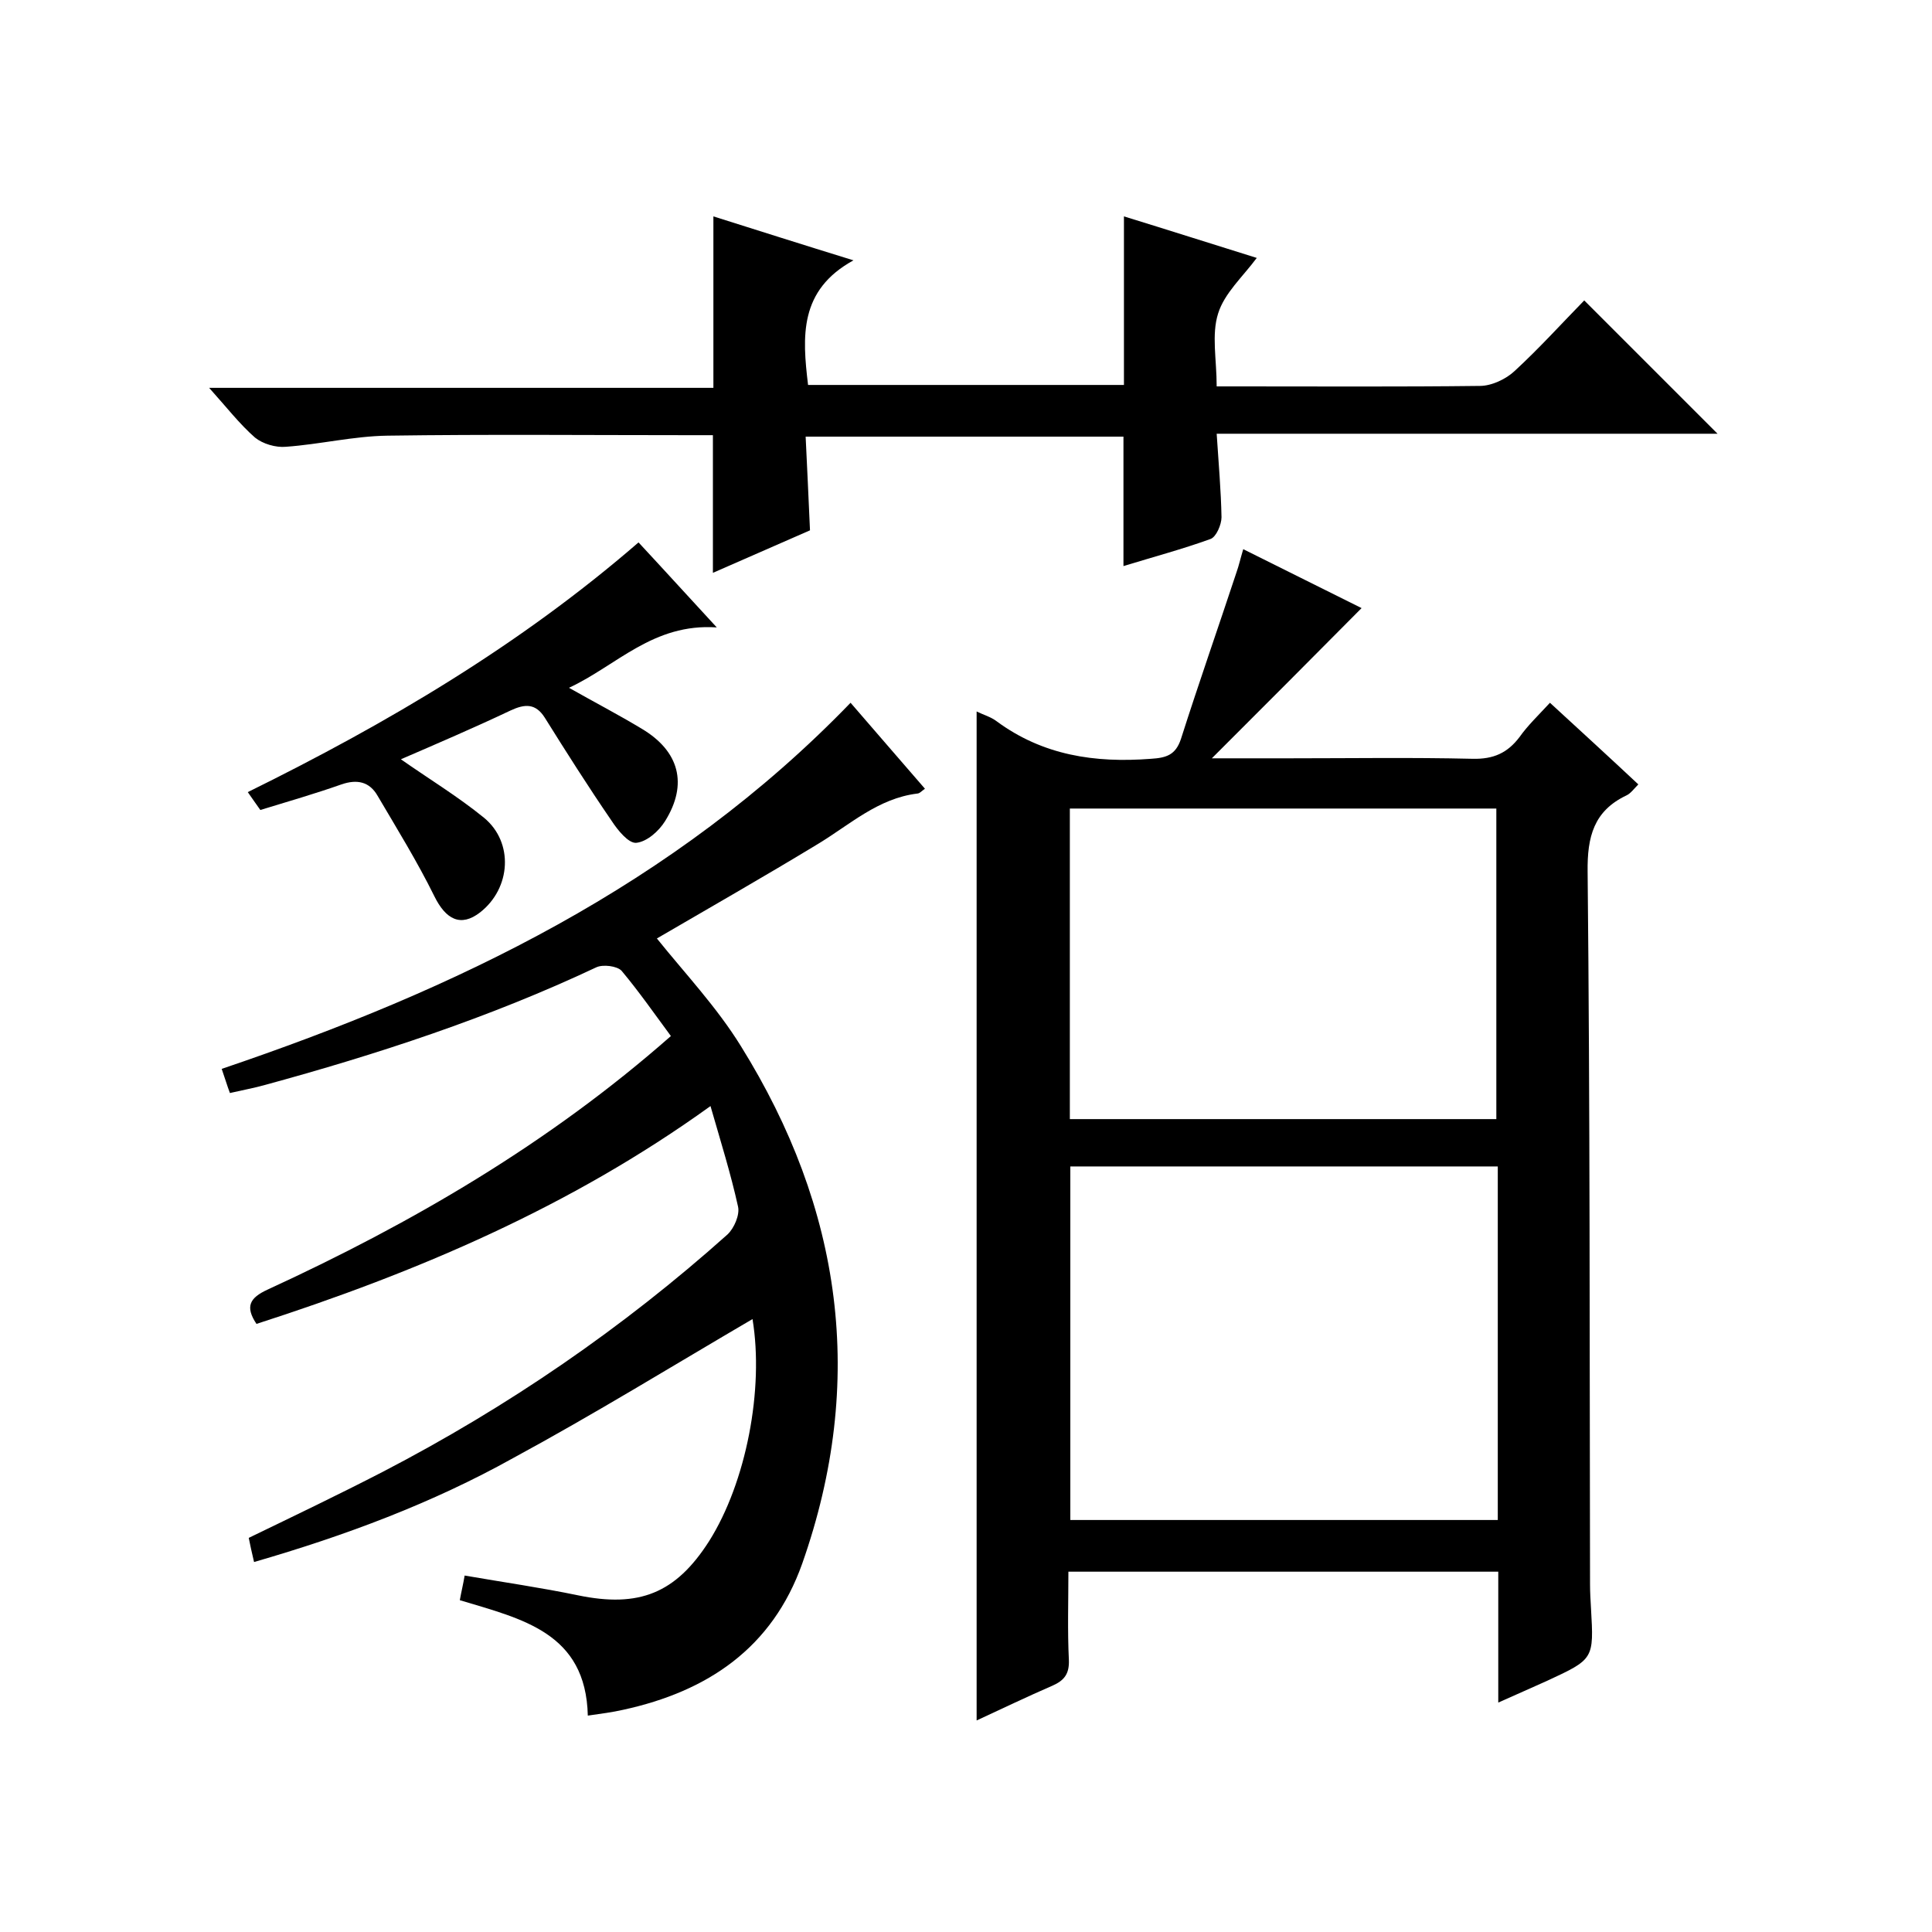
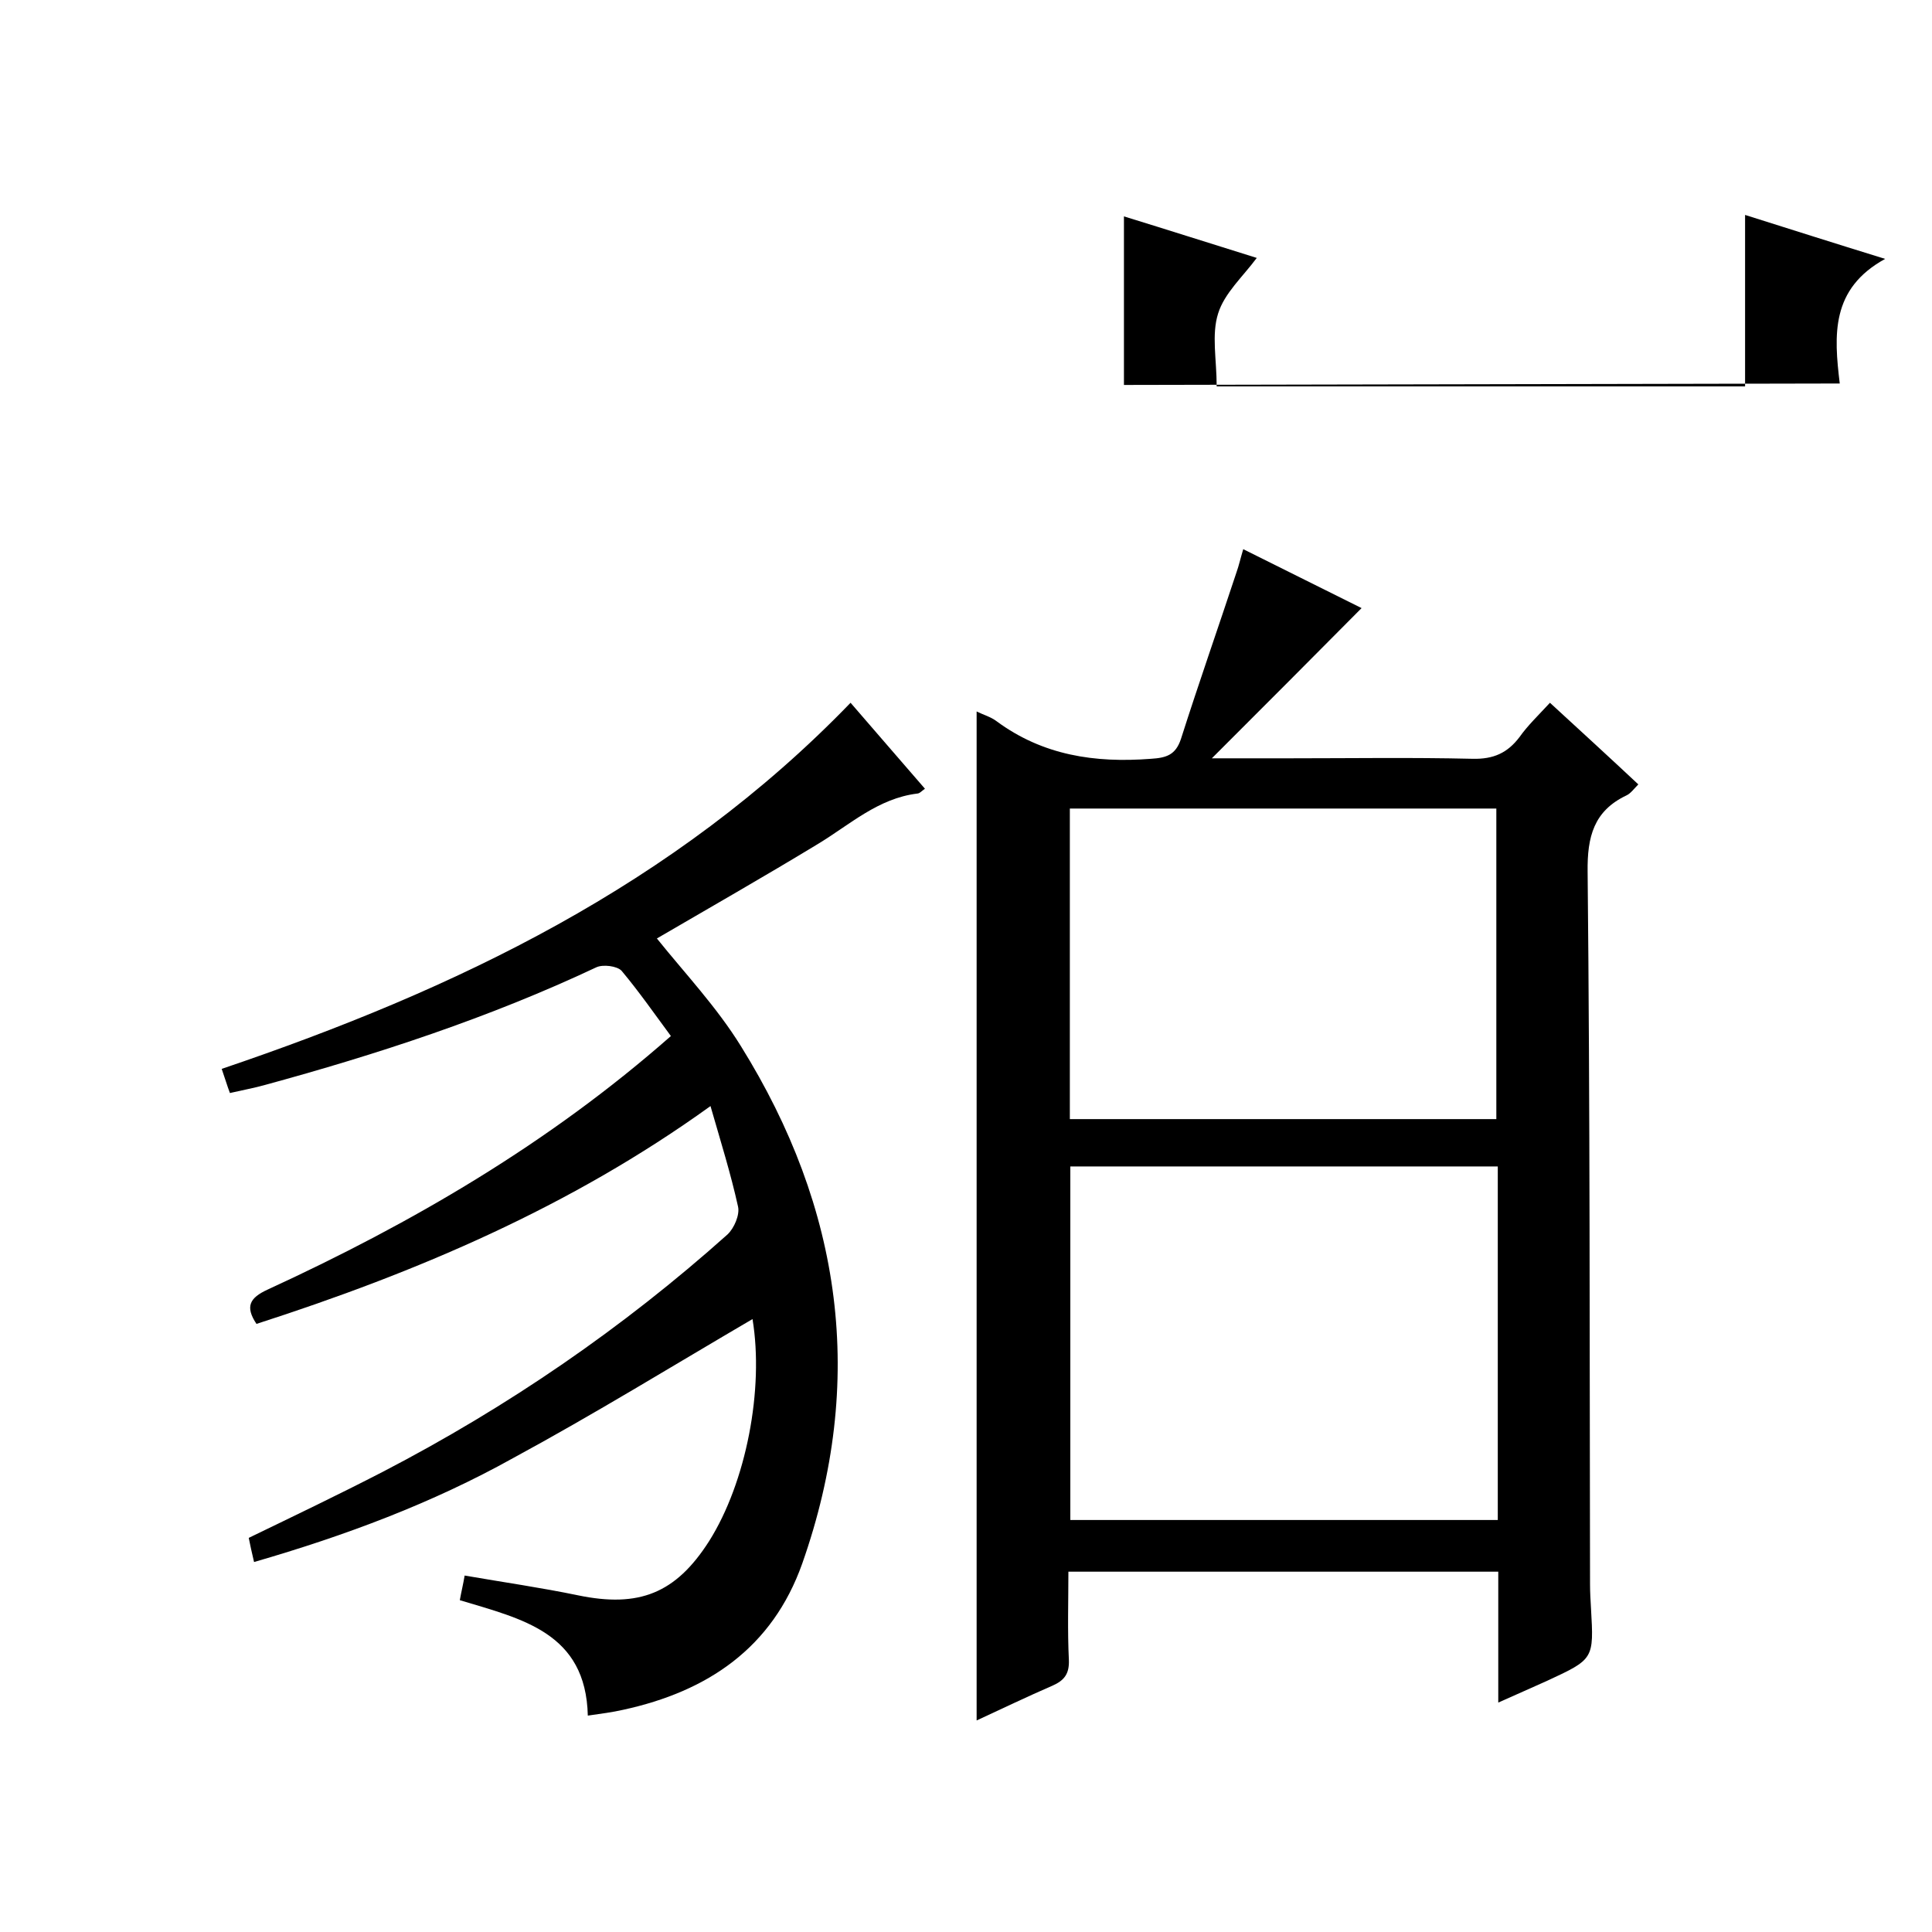
<svg xmlns="http://www.w3.org/2000/svg" enable-background="new 0 0 400 400" viewBox="0 0 400 400">
  <path d="m202.2 147.3c1.4.7 2.9 1.1 4.1 2 9.6 7.1 20.4 8.7 32 7.8 3.2-.2 5.1-.8 6.2-4.1 3.7-11.6 7.7-23 11.5-34.5.5-1.4.8-2.8 1.4-4.8 8.7 4.3 17 8.5 24.5 12.2-9.9 10-20 20.1-31 31.1h16c12.7 0 25.3-.2 38 .1 4.3.1 7.2-1.2 9.7-4.5 1.7-2.4 3.9-4.5 6.3-7.1 6.1 5.6 12.1 11.1 18.3 16.9-.9.9-1.6 1.9-2.5 2.3-6.7 3.2-8.1 8.5-8 15.8.5 49.2.4 98.3.5 147.5 0 1.7.1 3.3.2 5 .6 10.5.6 10.5-9.1 15-3.1 1.4-6.3 2.8-10.1 4.5 0-9.4 0-18.1 0-27.1-29.8 0-59.1 0-89 0 0 6.1-.2 12.2.1 18.3.1 2.8-.9 4.2-3.4 5.3-5.3 2.3-10.5 4.8-15.7 7.2 0-69.8 0-139.1 0-208.9zm107.9 94.2c-29.6 0-59 0-88.5 0v73.2h88.5c0-24.5 0-48.7 0-73.2zm-88.6-9.8h88.3c0-21.7 0-43.1 0-64.3-29.7 0-58.9 0-88.3 0z" />
  <path d="m52.6 323.4c-.5-2.1-.8-3.5-1.1-5 9.5-4.6 18.7-9 27.8-13.7 25.8-13.4 49.6-29.7 71.3-49.1 1.4-1.3 2.6-4.1 2.2-5.8-1.5-6.8-3.6-13.5-5.7-20.8-29 20.9-60.8 34.4-94 45.1-2.4-3.6-1.4-5.4 2.3-7.1 30-13.8 58.3-30.3 83.5-52.5-3.4-4.6-6.6-9.2-10.2-13.5-.9-1-3.9-1.4-5.3-.7-22.1 10.4-45.3 18-68.8 24.4-2.2.6-4.4 1-7 1.6-.6-1.6-1-3-1.7-5 48.4-16.4 93.7-38 130.2-75.8 5.2 6 10.1 11.7 15.4 17.8-.6.4-1.1 1-1.6 1-8.1 1-13.9 6.4-20.5 10.4-11.2 6.8-22.6 13.3-33.4 19.6 5.7 7.1 12.4 14.2 17.4 22.3 20.9 33.6 26 69.3 12.7 107.1-6.2 17.5-19.6 26.5-37.1 30.3-2.2.5-4.5.8-7.3 1.2-.4-17.2-13.6-20-26.5-23.9.3-1.7.7-3.3 1-5.1 8.1 1.4 15.8 2.5 23.5 4.1 12.6 2.6 20.2-.4 27.1-11.2 7.7-12.2 11.4-31.5 9-46-16.4 9.6-32.8 19.7-49.6 28.8-16.7 9.3-34.6 16-53.6 21.5z" />
-   <path d="m232.7 79.7c0-11.6 0-22.9 0-34.9 9.1 2.8 18.2 5.7 27.5 8.6-2.9 3.9-6.7 7.3-8 11.5-1.4 4.4-.3 9.5-.3 15.1h5c16.5 0 33 .1 49.5-.1 2.4 0 5.4-1.4 7.2-3.1 5.1-4.7 9.8-9.9 14.4-14.6 9.4 9.4 18.5 18.5 27.6 27.6-34 0-68.5 0-103.7 0 .4 6.2.9 11.8 1 17.3 0 1.5-1.1 4.1-2.3 4.5-5.8 2.1-11.8 3.7-18 5.6 0-9.1 0-17.8 0-26.8-21.5 0-43.3 0-65.8 0 .3 6.3.6 12.5.9 19.4-6.2 2.7-13 5.7-20.1 8.8 0-9.6 0-18.7 0-28.5-1.4 0-3.2 0-4.9 0-20.8 0-41.7-.2-62.5.1-7 .1-14 1.8-21 2.3-2.1.2-4.8-.6-6.4-1.9-3.2-2.8-5.9-6.3-9.5-10.3h104.4c0-12.1 0-23.5 0-35.5 9.2 2.9 18.3 5.8 29 9.1-11.3 6.2-10.6 15.8-9.4 25.8z" />
-   <path d="m83 157.2c5.7 4 11.8 7.7 17.2 12.1 6.2 5.1 5.6 14.6-.8 19.6-4 3.1-7.1 1.5-9.5-3.4-3.5-7.1-7.7-13.9-11.7-20.7-1.7-3-4.3-3.5-7.5-2.4-5.4 1.9-10.9 3.5-16.8 5.3-.7-1-1.5-2.1-2.6-3.7 29-14.3 56.3-30.4 80.9-51.7 5.3 5.7 10.2 11.1 16.2 17.6-13.2-.9-20.7 7.9-30.6 12.5 5.3 3 10.3 5.6 15.1 8.5 7.7 4.6 9.6 11.4 4.8 19.1-1.3 2.1-3.8 4.3-6 4.5-1.6.1-3.8-2.6-5.1-4.6-4.8-7-9.3-14.1-13.8-21.3-1.9-3-4.1-2.9-7.1-1.5-7.6 3.6-15.3 6.9-22.7 10.1z" />
+   <path d="m232.7 79.7c0-11.6 0-22.9 0-34.9 9.1 2.8 18.2 5.7 27.5 8.6-2.9 3.9-6.7 7.3-8 11.5-1.4 4.4-.3 9.5-.3 15.1h5h104.4c0-12.1 0-23.5 0-35.5 9.2 2.9 18.3 5.8 29 9.1-11.3 6.2-10.6 15.8-9.4 25.8z" />
</svg>